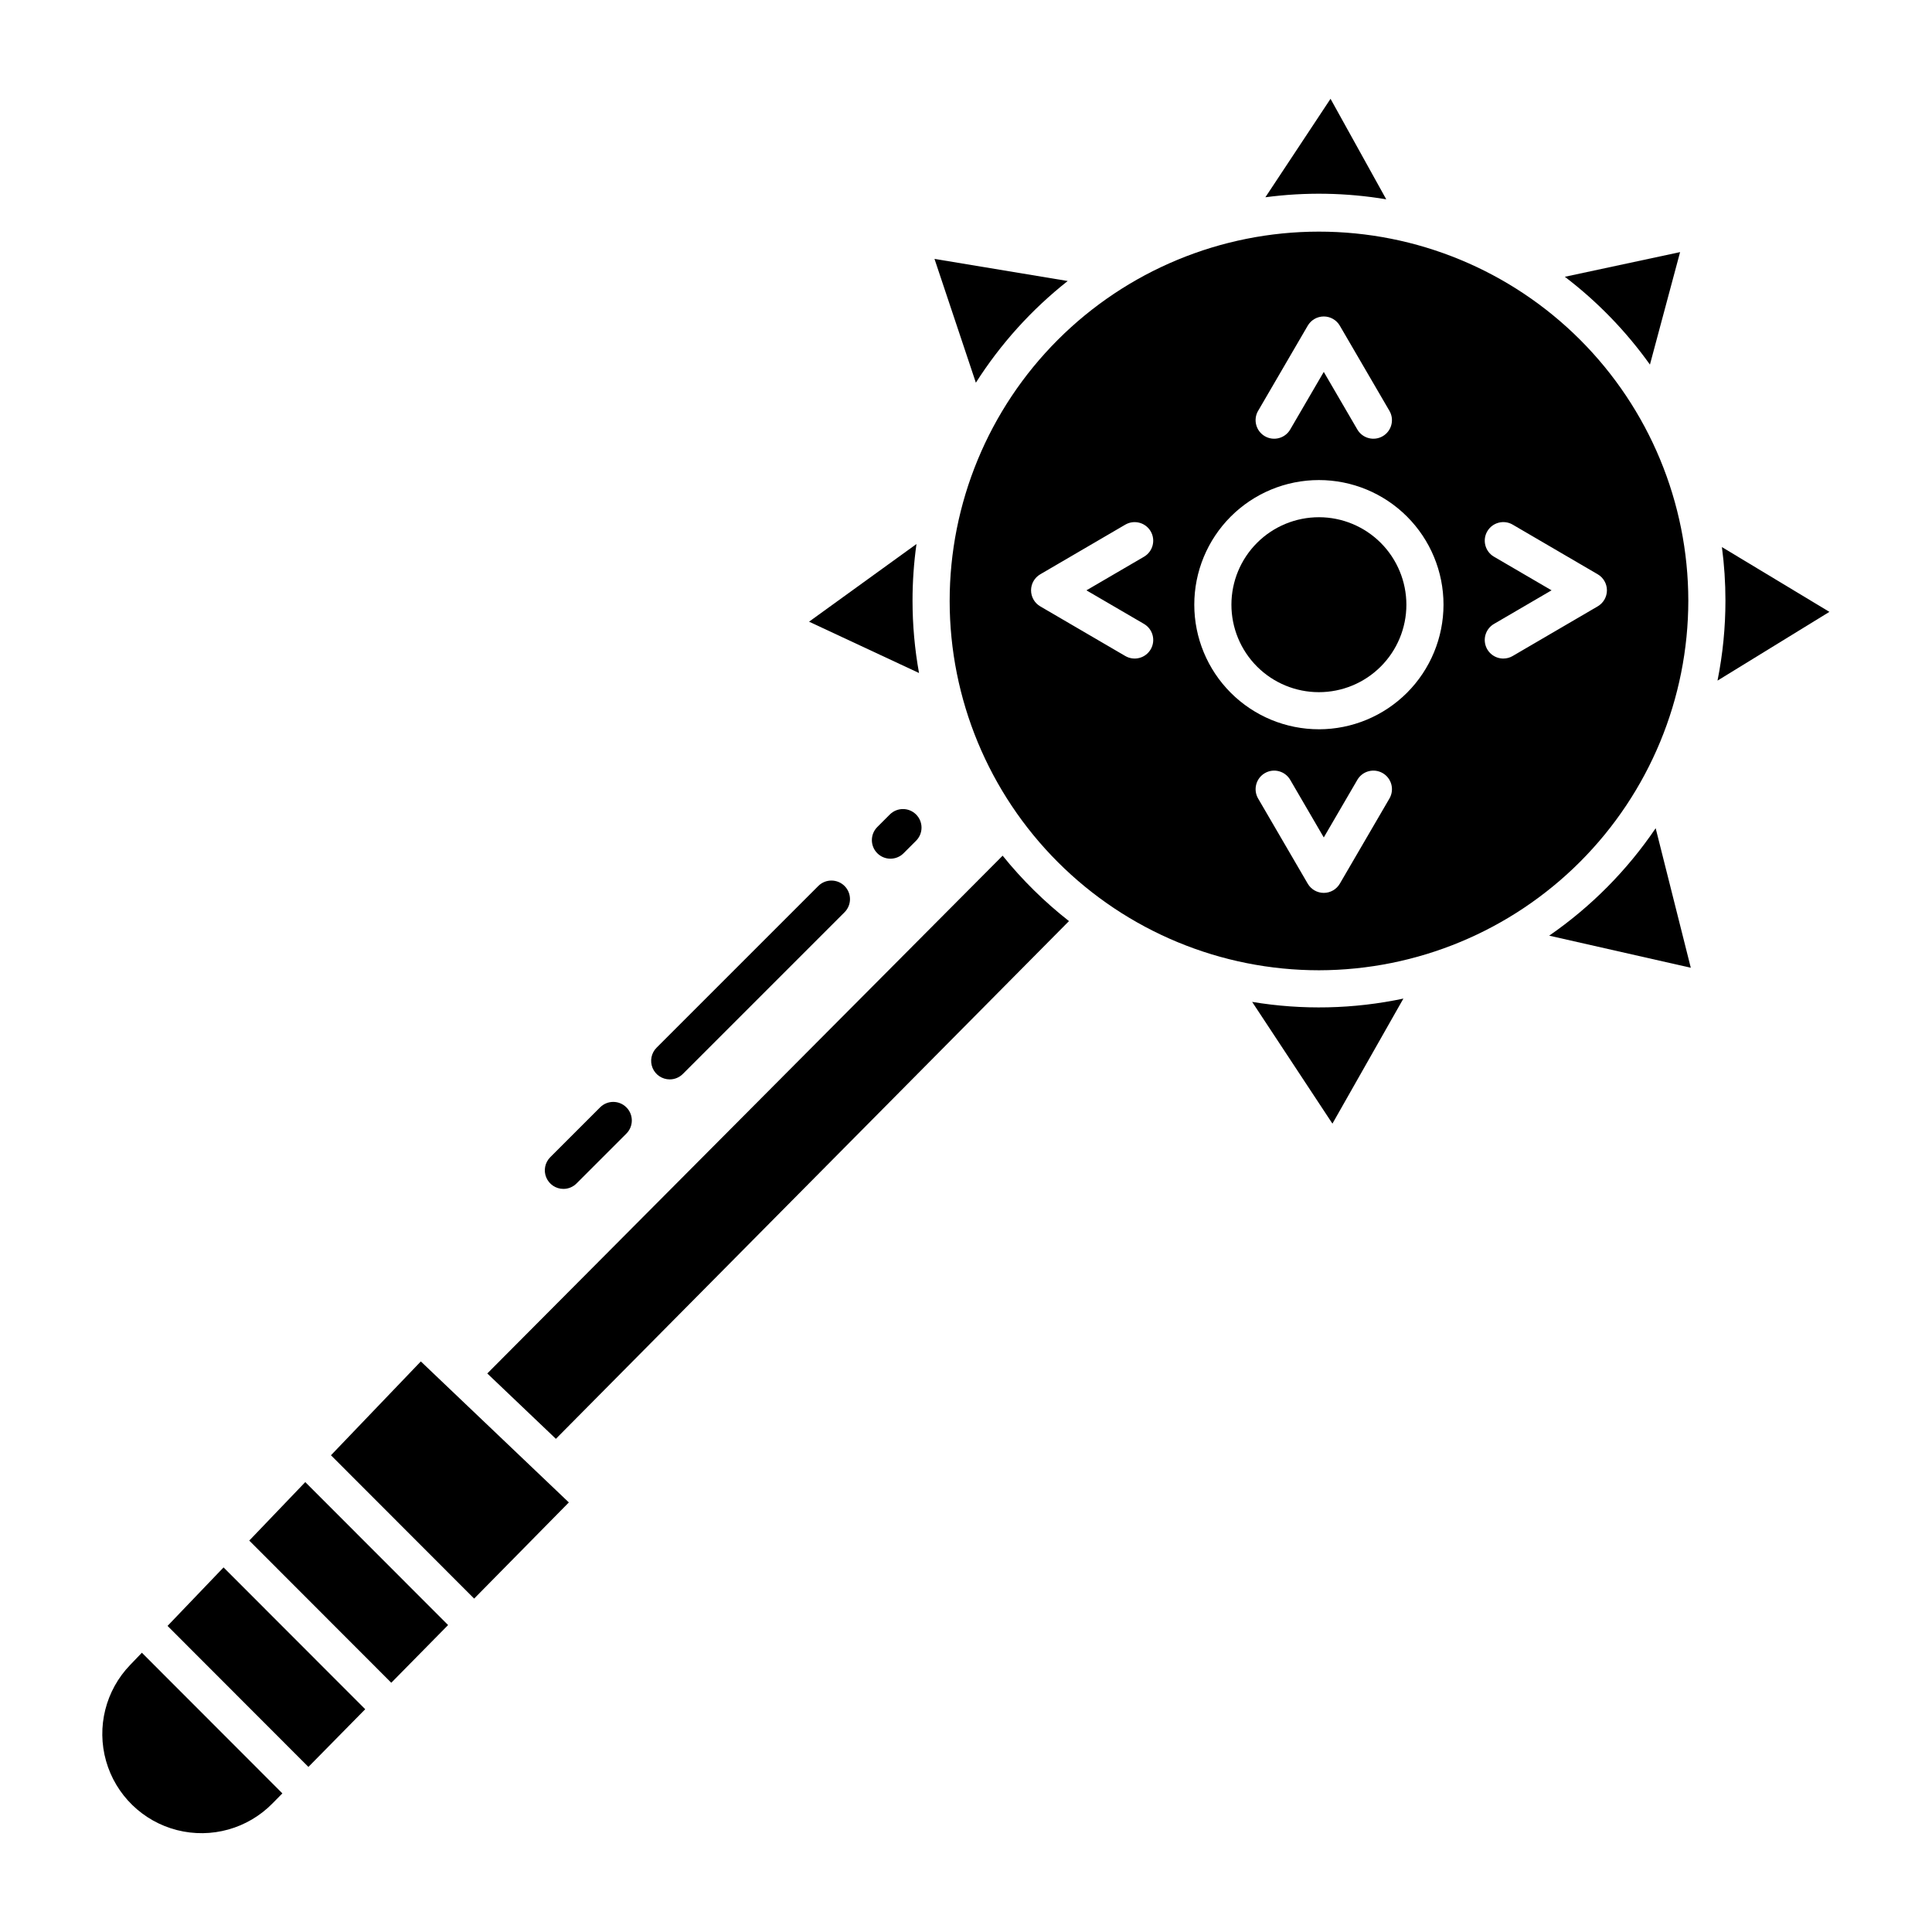
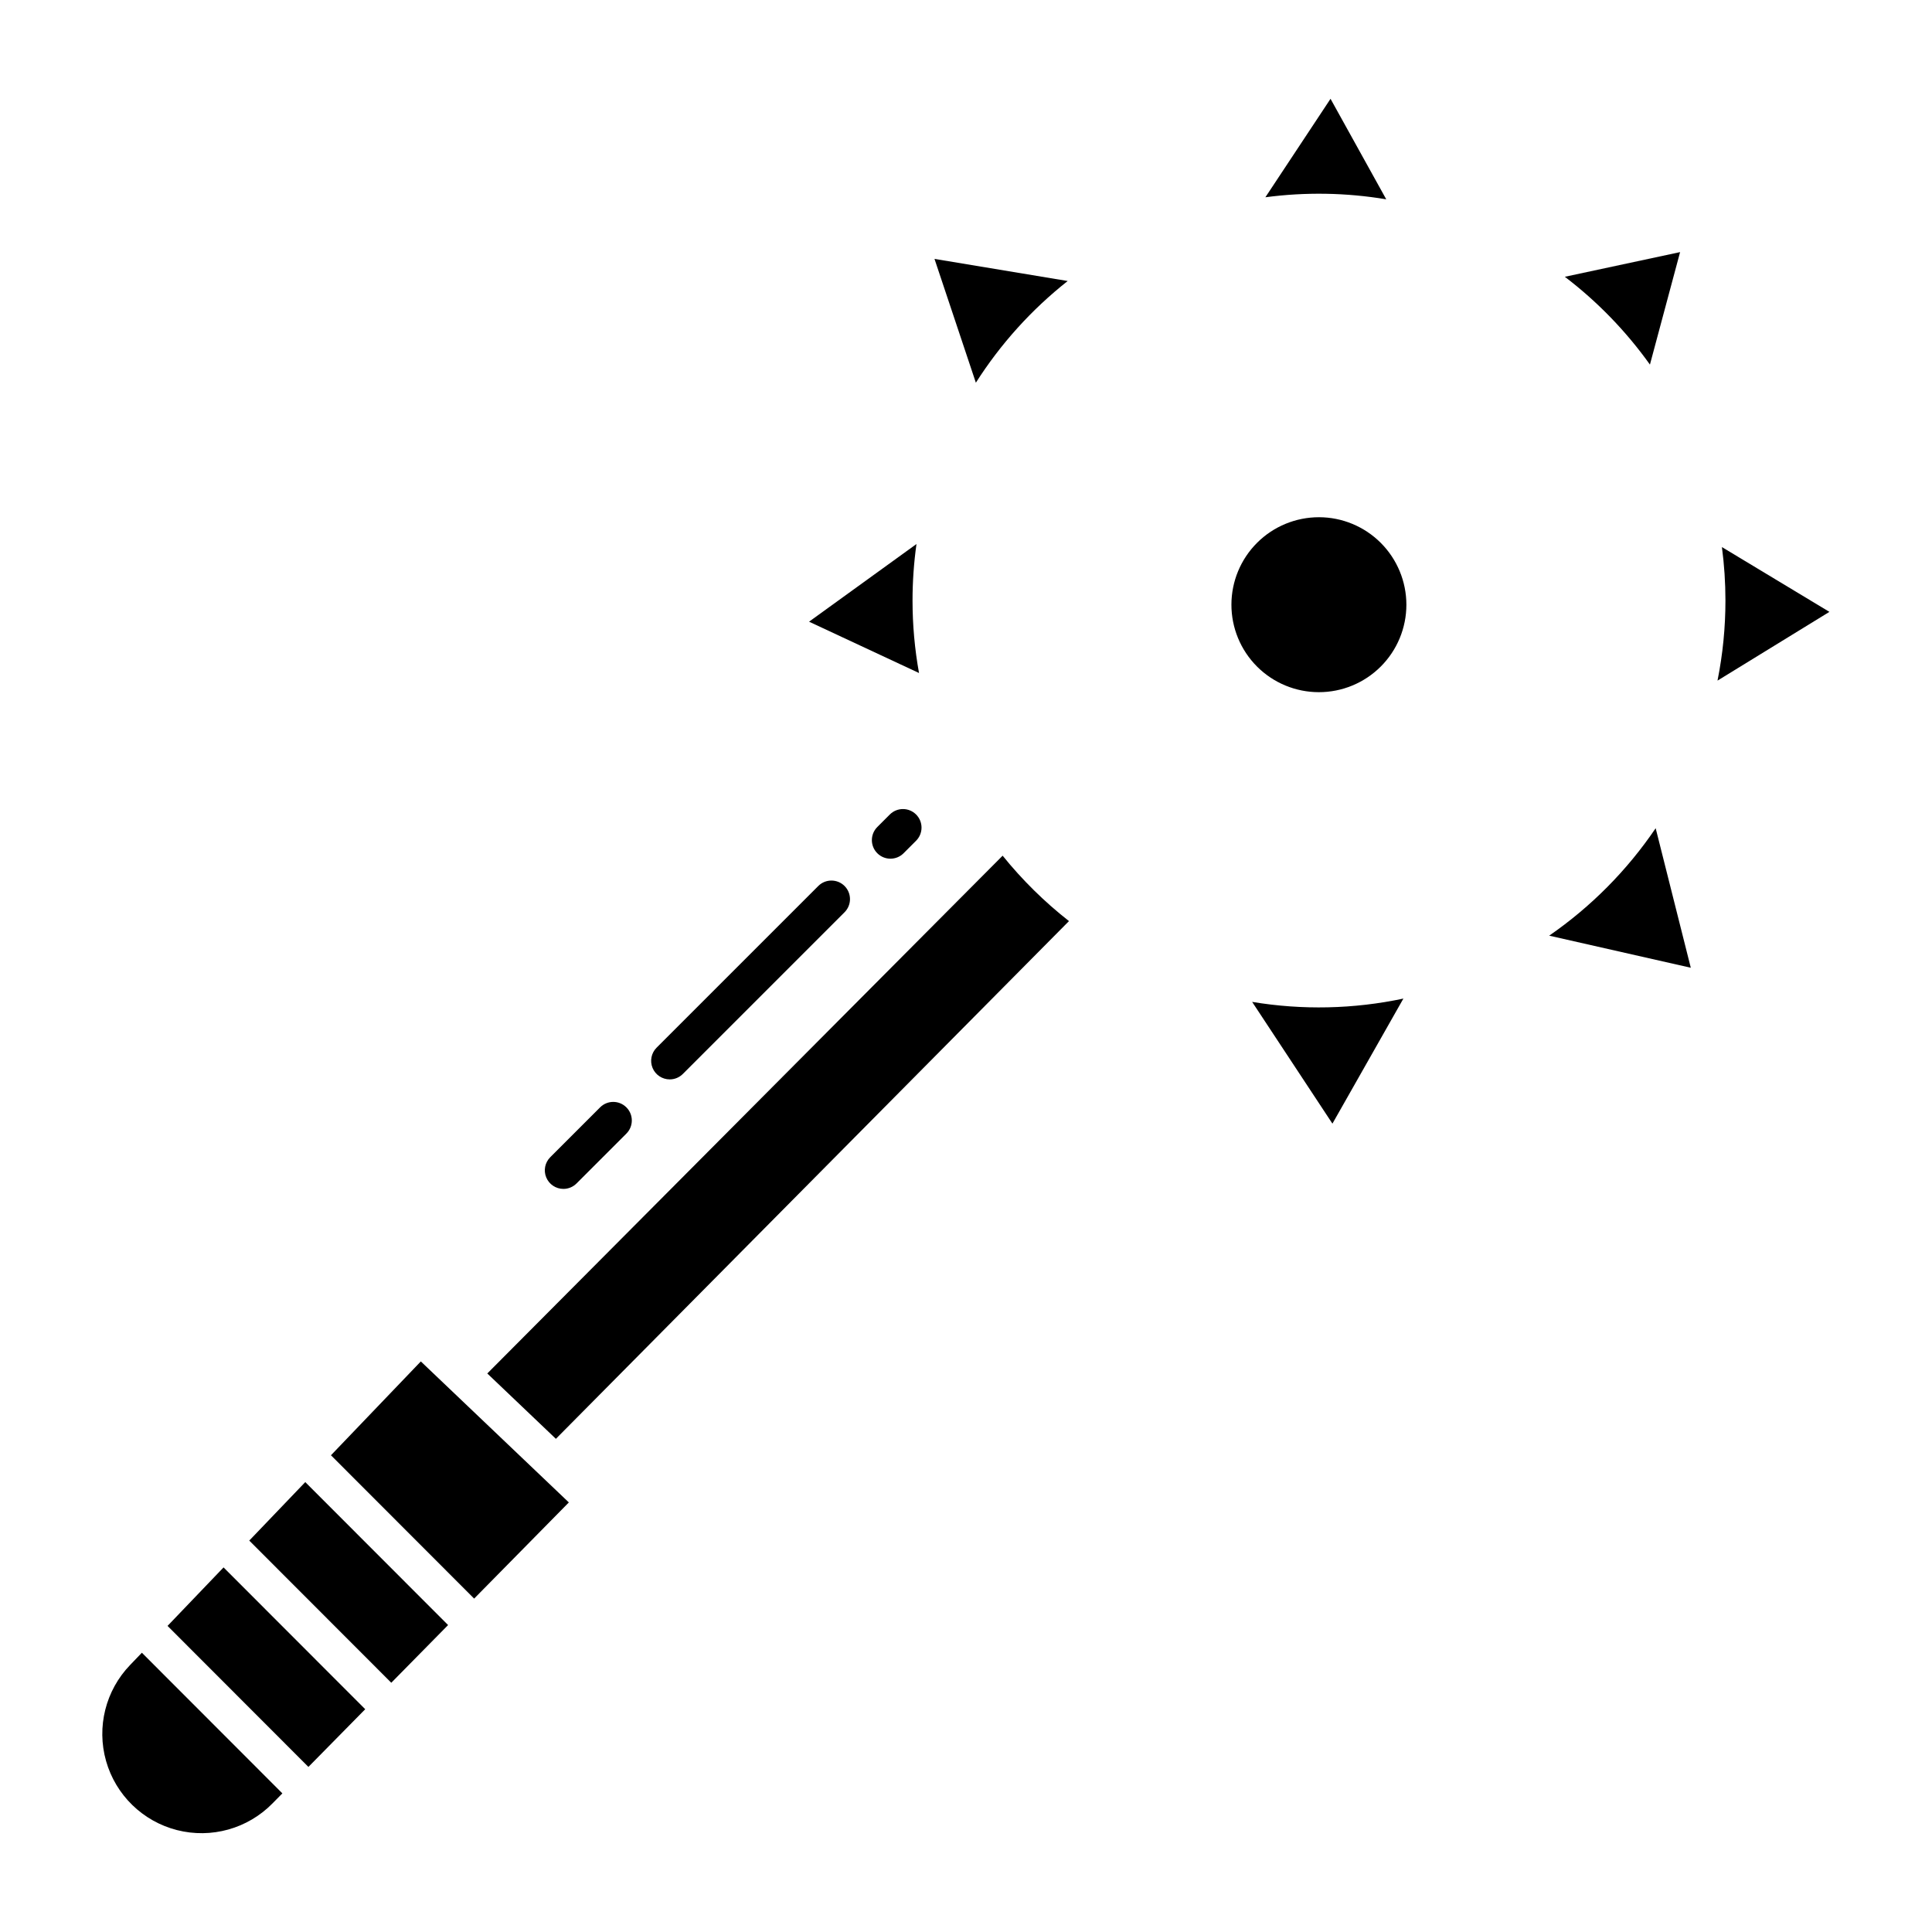
<svg xmlns="http://www.w3.org/2000/svg" fill="#000000" width="800px" height="800px" version="1.1" viewBox="144 144 512 512">
  <g>
-     <path d="m426.95 218.47-35.301-5.859 10.965 32.809c6.543-10.285 14.77-19.395 24.336-26.949z" />
+     <path d="m426.95 218.47-35.301-5.859 10.965 32.809c6.543-10.285 14.77-19.395 24.336-26.949" />
    <path d="m385.83 303.15c0-5.012 0.352-10.016 1.047-14.98l-28.469 20.582 29.141 13.605c-1.145-6.336-1.719-12.766-1.719-19.207z" />
    <path d="m178.5 585.22c-6.516 6.746-8.949 16.445-6.391 25.465 2.559 9.02 9.727 15.996 18.809 18.312 9.086 2.316 18.719-0.375 25.285-7.066l2.629-2.668-37.234-37.273z" />
    <path d="m581.25 240.62 7.992-29.809-30.543 6.539c8.637 6.586 16.238 14.43 22.551 23.27z" />
    <path d="m493.55 281.07c-6.148-0.008-12.051 2.426-16.406 6.773-4.352 4.344-6.801 10.238-6.805 16.391-0.008 6.148 2.434 12.051 6.777 16.402 4.348 4.352 10.246 6.797 16.395 6.797 6.152 0.004 12.051-2.438 16.398-6.785 4.352-4.348 6.797-10.246 6.797-16.395-0.004-6.144-2.445-12.035-6.785-16.383-4.34-4.344-10.23-6.793-16.371-6.801z" />
-     <path d="m591.42 303.15c-0.031-25.949-10.363-50.828-28.73-69.164-18.367-18.332-43.266-28.621-69.215-28.602-25.953 0.016-50.836 10.344-69.176 28.703-18.34 18.359-28.637 43.254-28.629 69.203 0.012 25.953 10.328 50.84 28.68 69.188 18.355 18.348 43.242 28.652 69.195 28.652 25.961-0.043 50.848-10.383 69.195-28.75 18.352-18.371 28.664-43.266 28.68-69.23zm-114-50.281 13.145-22.562c0.883-1.512 2.5-2.441 4.25-2.441s3.371 0.93 4.25 2.441l13.145 22.562h0.004c1.367 2.348 0.574 5.359-1.773 6.727-2.352 1.367-5.363 0.574-6.731-1.773l-8.895-15.266-8.895 15.266c-1.367 2.348-4.379 3.141-6.727 1.773-2.348-1.367-3.144-4.379-1.777-6.727zm-30.238 56.48h-0.004c2.348 1.371 3.141 4.383 1.77 6.731-1.371 2.348-4.383 3.137-6.731 1.77l-22.535-13.156c-1.512-0.883-2.441-2.5-2.441-4.25s0.93-3.367 2.441-4.25l22.535-13.16-0.004 0.004c2.348-1.371 5.359-0.578 6.731 1.766 1.371 2.348 0.578 5.359-1.766 6.731l-15.262 8.91zm65.031 46.27-13.145 22.559-0.004 0.004c-0.879 1.512-2.5 2.441-4.25 2.441s-3.367-0.93-4.25-2.441l-13.145-22.559-0.004-0.004c-0.656-1.125-0.836-2.469-0.504-3.731 0.332-1.262 1.152-2.34 2.281-2.996 2.348-1.371 5.359-0.574 6.727 1.773l8.895 15.266 8.895-15.266c1.367-2.348 4.383-3.144 6.731-1.773 2.348 1.367 3.141 4.379 1.773 6.727zm-18.664-18.355c-8.762 0.008-17.164-3.465-23.363-9.652-6.199-6.191-9.684-14.59-9.688-23.352-0.008-8.758 3.469-17.16 9.66-23.359 6.191-6.195 14.594-9.68 23.352-9.68 8.762-0.004 17.164 3.473 23.359 9.668 6.195 6.191 9.676 14.594 9.676 23.355-0.008 8.75-3.484 17.145-9.668 23.336-6.188 6.191-14.578 9.676-23.328 9.688zm48.855-18.746v0.004c-2.227 0-4.176-1.488-4.758-3.633-0.582-2.148 0.352-4.418 2.269-5.539l15.262-8.91-15.262-8.91c-2.344-1.371-3.137-4.383-1.766-6.731 1.371-2.344 4.383-3.137 6.731-1.766l22.535 13.16-0.004-0.004c1.512 0.883 2.441 2.5 2.441 4.25s-0.93 3.367-2.441 4.25l-22.535 13.16h0.004c-0.75 0.438-1.605 0.672-2.477 0.672z" />
    <path d="m511.37 196.82-14.766-26.637-17.266 26.094c10.645-1.414 21.441-1.23 32.031 0.543z" />
    <path d="m427.29 388.1c-6.5-5.094-12.398-10.91-17.582-17.336l-136.57 137.22 18.18 17.32z" />
    <path d="m188.4 574.88 37.332 37.371 15.055-15.289-37.543-37.582z" />
    <path d="m554.55 391.96 37.527 8.504-9.309-36.977c-7.559 11.16-17.129 20.812-28.219 28.473z" />
    <path d="m294.75 542.16-39.227-37.367-23.816 24.867 37.945 37.984z" />
    <path d="m601.26 303.15c0 7.125-0.703 14.234-2.102 21.219l29.656-18.219-28.488-17.172c0.621 4.699 0.934 9.434 0.934 14.172z" />
    <path d="m475.83 409.51 21.277 32.266 18.809-33.145h0.004c-13.191 2.797-26.789 3.094-40.09 0.879z" />
    <path d="m224.9 536.77-14.844 15.5 37.637 37.676 15.055-15.289z" />
    <path d="m293.3 459.07c1.305 0.004 2.559-0.516 3.481-1.438l13.215-13.215c1.922-1.922 1.922-5.039 0-6.957-1.922-1.922-5.035-1.922-6.957-0.004l-13.215 13.215c-1.406 1.406-1.828 3.523-1.066 5.359 0.762 1.84 2.555 3.039 4.543 3.039z" />
    <path d="m321.48 430.05c1.305 0.004 2.559-0.516 3.481-1.441l42.871-42.871-0.004 0.004c1.91-1.926 1.902-5.027-0.012-6.945-1.918-1.914-5.019-1.922-6.945-0.016l-42.871 42.871c-1.406 1.406-1.824 3.519-1.066 5.359 0.762 1.84 2.559 3.035 4.547 3.039z" />
    <path d="m379.8 359.86-3.344 3.344v0.004c-1.883 1.926-1.863 5.008 0.043 6.914 1.902 1.902 4.984 1.922 6.914 0.043l3.344-3.344c0.93-0.922 1.453-2.176 1.457-3.484 0.004-1.309-0.516-2.566-1.441-3.488-0.926-0.926-2.18-1.445-3.488-1.441-1.309 0-2.562 0.523-3.484 1.453z" />
  </g>
</svg>